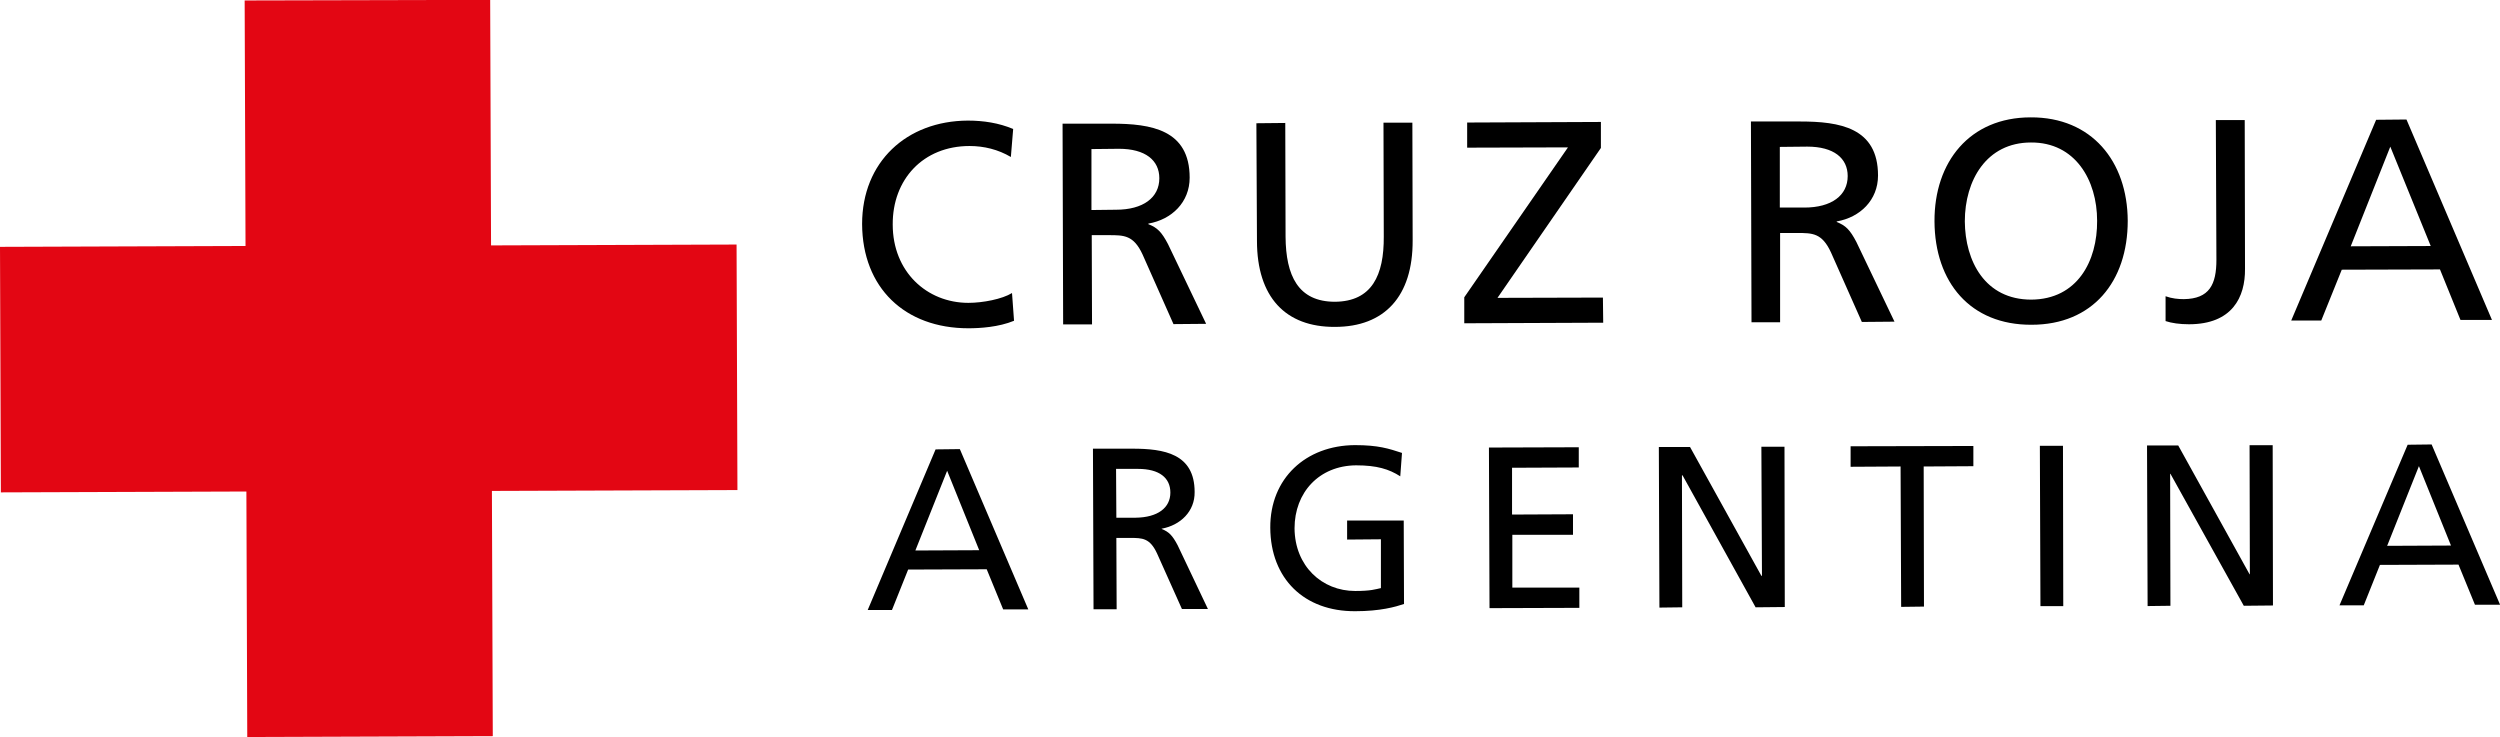
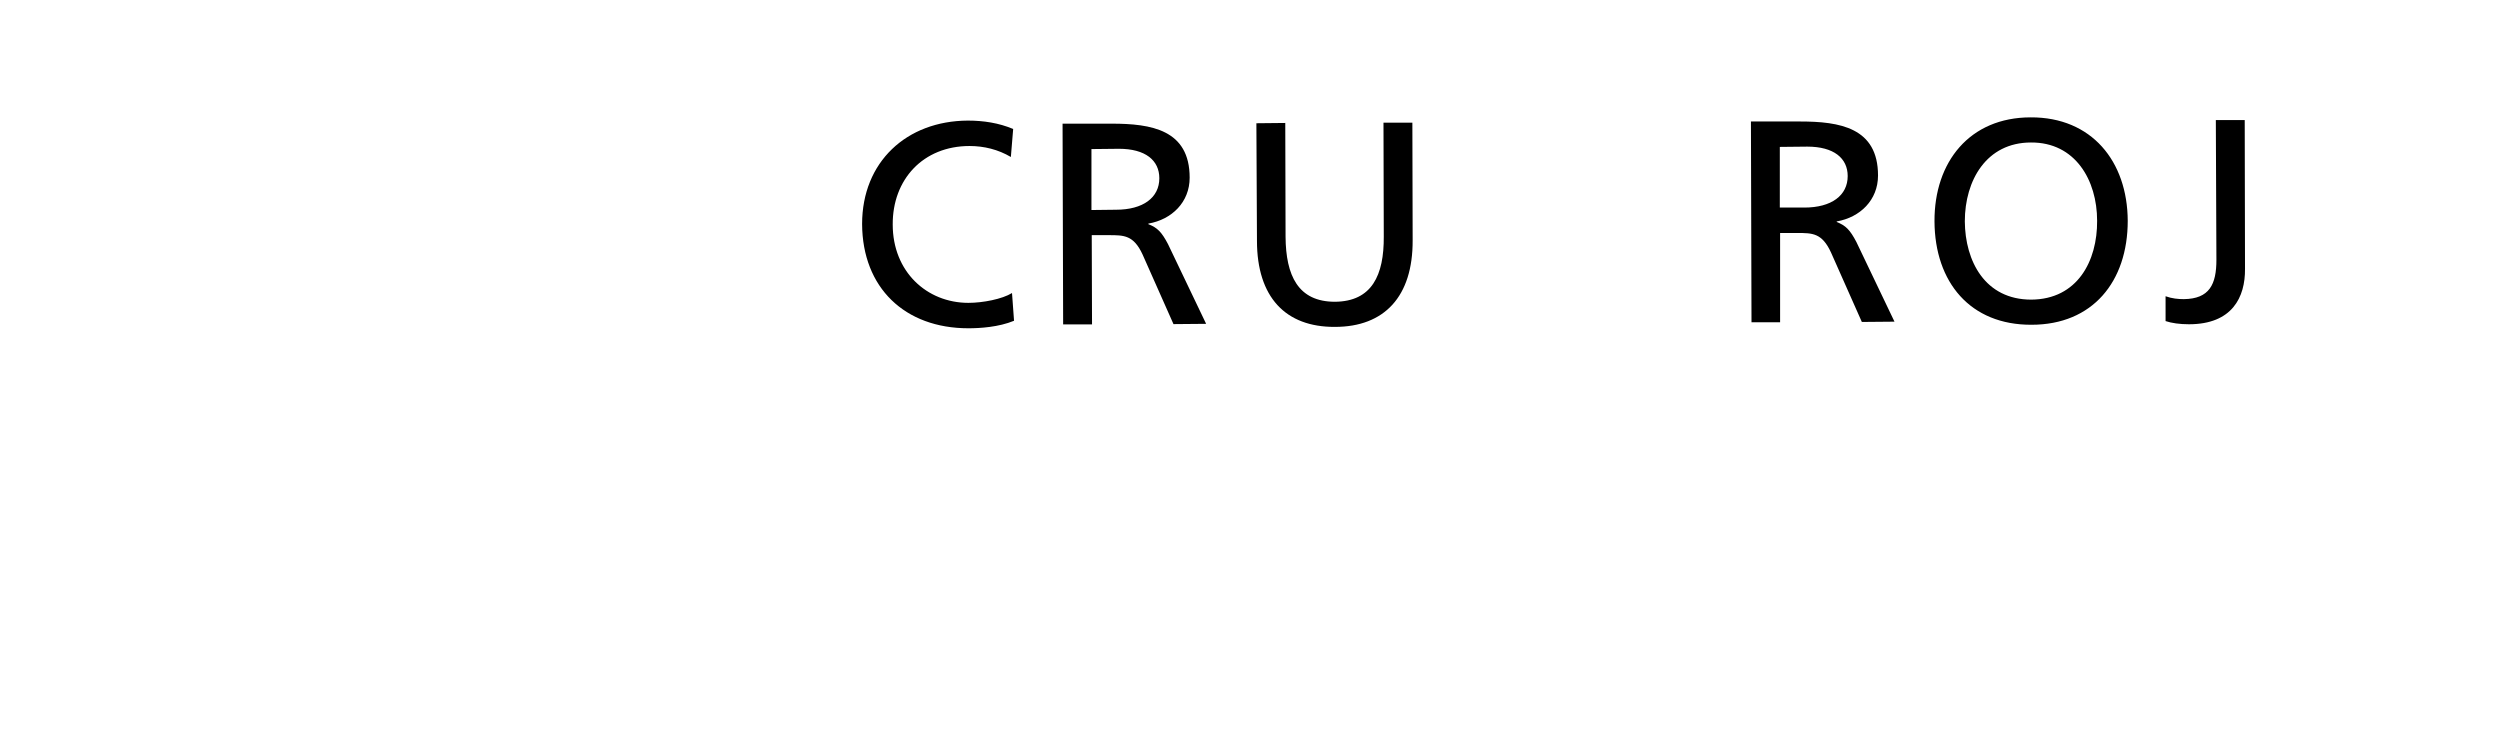
<svg xmlns="http://www.w3.org/2000/svg" viewBox="443.37 179.59 86.55 25.52">
  <g class="layer">
-     <path d="m468.87 188.056-8.5.03-.03-8.5-8.5.02.03 8.5-8.5.03.03 8.5 8.5-.03.03 8.5 8.5-.03-.03-8.49 8.5-.03z" fill="#e30613" />
    <path d="M478.366 185.025c-.44-.26-.93-.38-1.43-.38-1.61 0-2.67 1.16-2.66 2.72 0 1.63 1.18 2.71 2.62 2.71.5 0 1.17-.13 1.51-.34l.07.96c-.53.22-1.18.26-1.58.26-2.2 0-3.67-1.4-3.68-3.61 0-2.15 1.54-3.57 3.66-3.58.54 0 1.07.08 1.57.29zm1.81 5.796h1l-.01-3.09h.59c.53 0 .86 0 1.17.67l1.07 2.41 1.13-.01-1.32-2.76c-.22-.42-.37-.57-.68-.69v-.02c.81-.14 1.43-.74 1.43-1.59 0-1.66-1.33-1.87-2.7-1.87h-1.7zm.98-6.07.95-.01c.92 0 1.4.4 1.4 1.02 0 .67-.56 1.09-1.5 1.09l-.85.01zm11.12 3.156c.01 1.95-.98 3-2.69 3-1.71.01-2.7-1.03-2.7-2.98l-.02-4.07 1-.01.01 3.94c.01 1.34.43 2.25 1.71 2.25 1.28-.01 1.7-.92 1.69-2.26l-.01-3.94h1z" />
-     <path d="m494.063 189.882 3.59-5.19-3.49.01v-.87l4.63-.02v.9l-3.58 5.19 3.65-.01.01.87-4.81.02z" />
    <path d="M504.007 190.746h.99v-3.09h.59c.53 0 .86 0 1.17.67l1.07 2.41 1.13-.01-1.32-2.76c-.22-.42-.37-.57-.68-.69v-.02c.81-.14 1.43-.74 1.43-1.59 0-1.66-1.33-1.87-2.7-1.87h-1.7zm.98-6.07.95-.01c.92 0 1.4.4 1.4 1.02 0 .67-.56 1.09-1.5 1.09h-.85zm5.355 2.577c.01 2.11 1.24 3.59 3.36 3.58 2.11 0 3.33-1.49 3.33-3.6-.01-2.06-1.25-3.59-3.36-3.58-2.11 0-3.34 1.54-3.33 3.6m1.05 0c0-1.42.75-2.73 2.29-2.73 1.53-.01 2.29 1.3 2.29 2.71.01 1.39-.68 2.72-2.28 2.73-1.6 0-2.29-1.33-2.3-2.71m6.95 2.593c.22.08.44.1.63.1.89-.01 1.13-.51 1.13-1.36l-.02-4.84h1l.01 5.15c.01.98-.44 1.92-1.94 1.92-.32 0-.6-.04-.81-.11z" />
-     <path d="M522.692 190.687h1.04l.71-1.76 3.4-.01.71 1.75h1.09l-2.96-6.94-1.05.01zm4.83-2.58-2.77.01 1.37-3.45zm-54.112 12.601h.84l.56-1.4 2.72-.01.57 1.39h.87l-2.37-5.55-.84.01zm3.86-2.07-2.21.01 1.1-2.76z" />
-     <path d="M481.228 200.683h.8l-.01-2.47h.47c.43 0 .69 0 .94.54l.86 1.92h.9l-1.05-2.21c-.18-.34-.3-.46-.55-.56v-.01c.65-.12 1.15-.6 1.14-1.27 0-1.33-1.06-1.5-2.16-1.5h-1.36zm.78-4.86h.76c.74 0 1.12.31 1.12.82 0 .53-.44.86-1.2.87h-.67zm9.839.257c-.39-.25-.81-.38-1.53-.38-1.28.01-2.13.94-2.13 2.18.01 1.31.95 2.17 2.1 2.17.55 0 .7-.06.89-.1v-1.69l-1.17.01v-.66h1.96l.01 2.89c-.3.1-.82.25-1.69.25-1.76.01-2.93-1.12-2.94-2.89-.01-1.71 1.23-2.85 2.93-2.86.81 0 1.17.12 1.63.27z" />
-     <path d="m494.917 195.084 3.11-.01v.7l-2.31.01v1.62l2.11-.01v.71h-2.1v1.83h2.32v.7l-3.11.01zm5.882-.019h1.08l2.47 4.46h.02l-.02-4.47h.8l.01 5.55-1.01.01-2.53-4.57h-.02l.01 4.57-.79.01zm8.369.675-1.73.01v-.71l4.25-.01v.7l-1.72.01.01 4.85-.79.01zm4.822-.716.02 5.55h.79l-.01-5.55zm3.71-.012h1.08l2.47 4.46h.01l-.01-4.47h.8l.01 5.55-1.01.01-2.54-4.57h-.01l.01 4.57-.79.01zm6.663 5.535h.84l.56-1.4 2.72-.01.57 1.39h.87l-2.37-5.55-.83.01zm3.86-2.07-2.21.01 1.1-2.76z" />
  </g>
</svg>